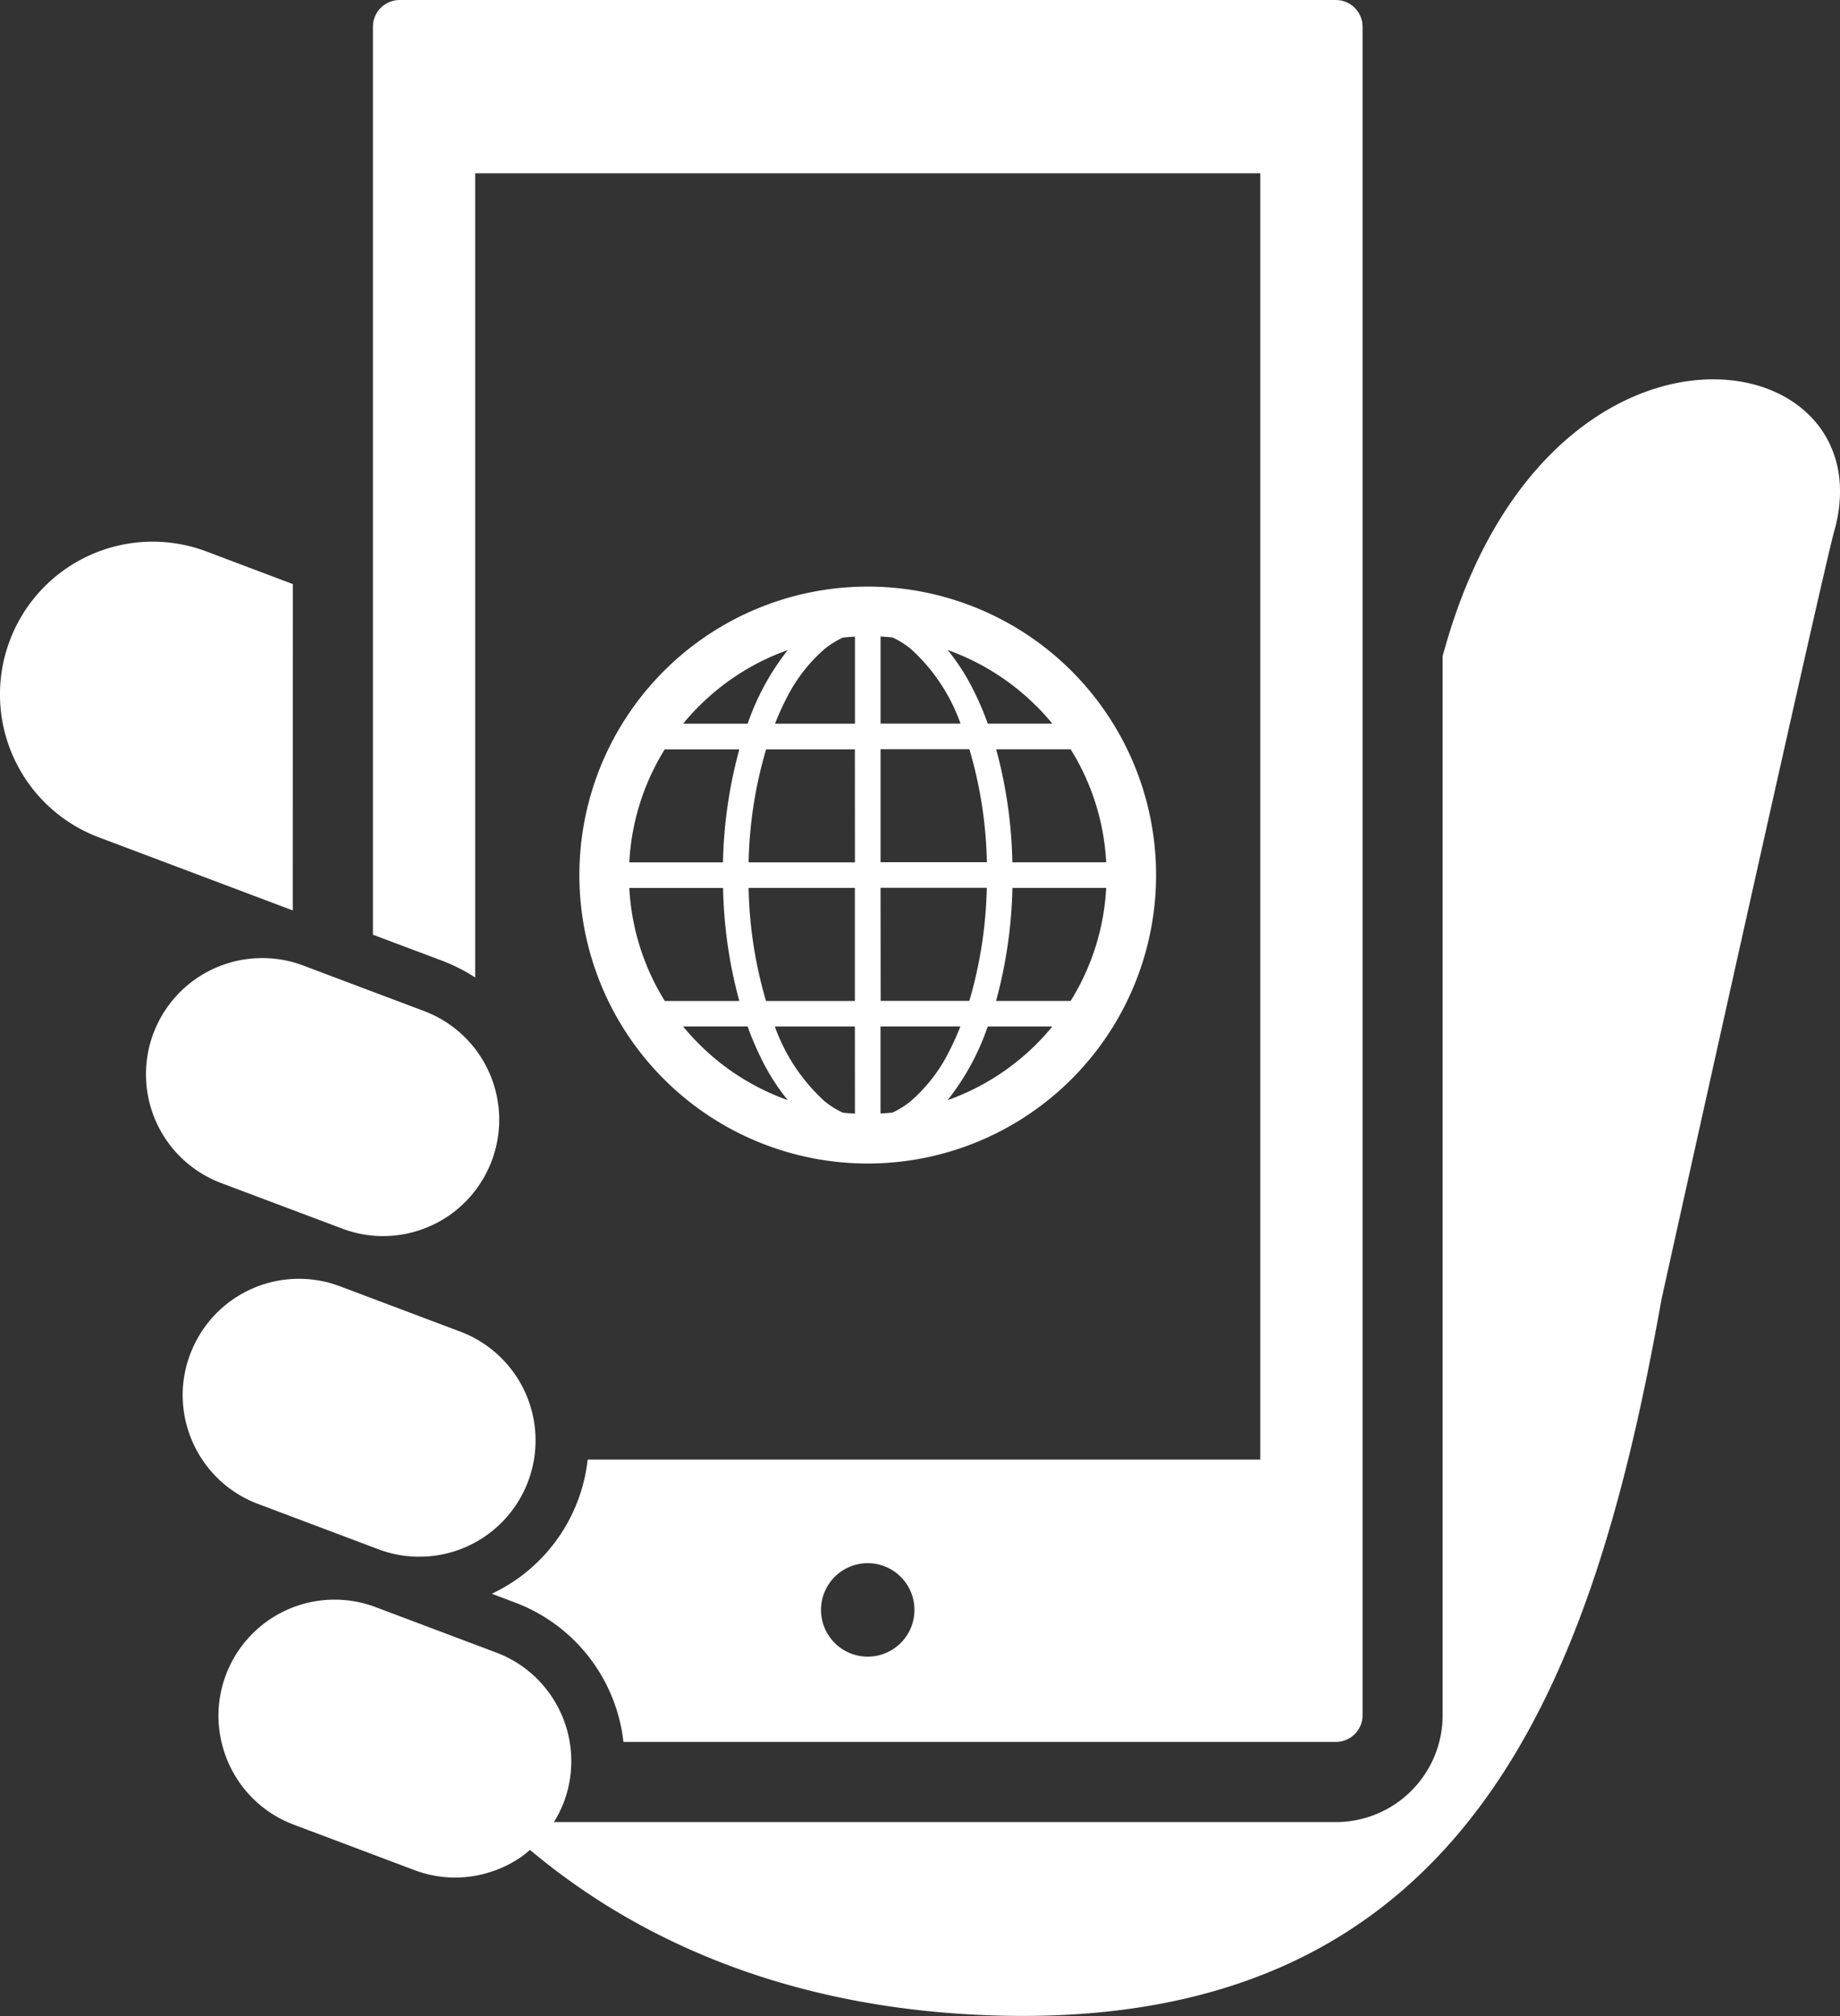
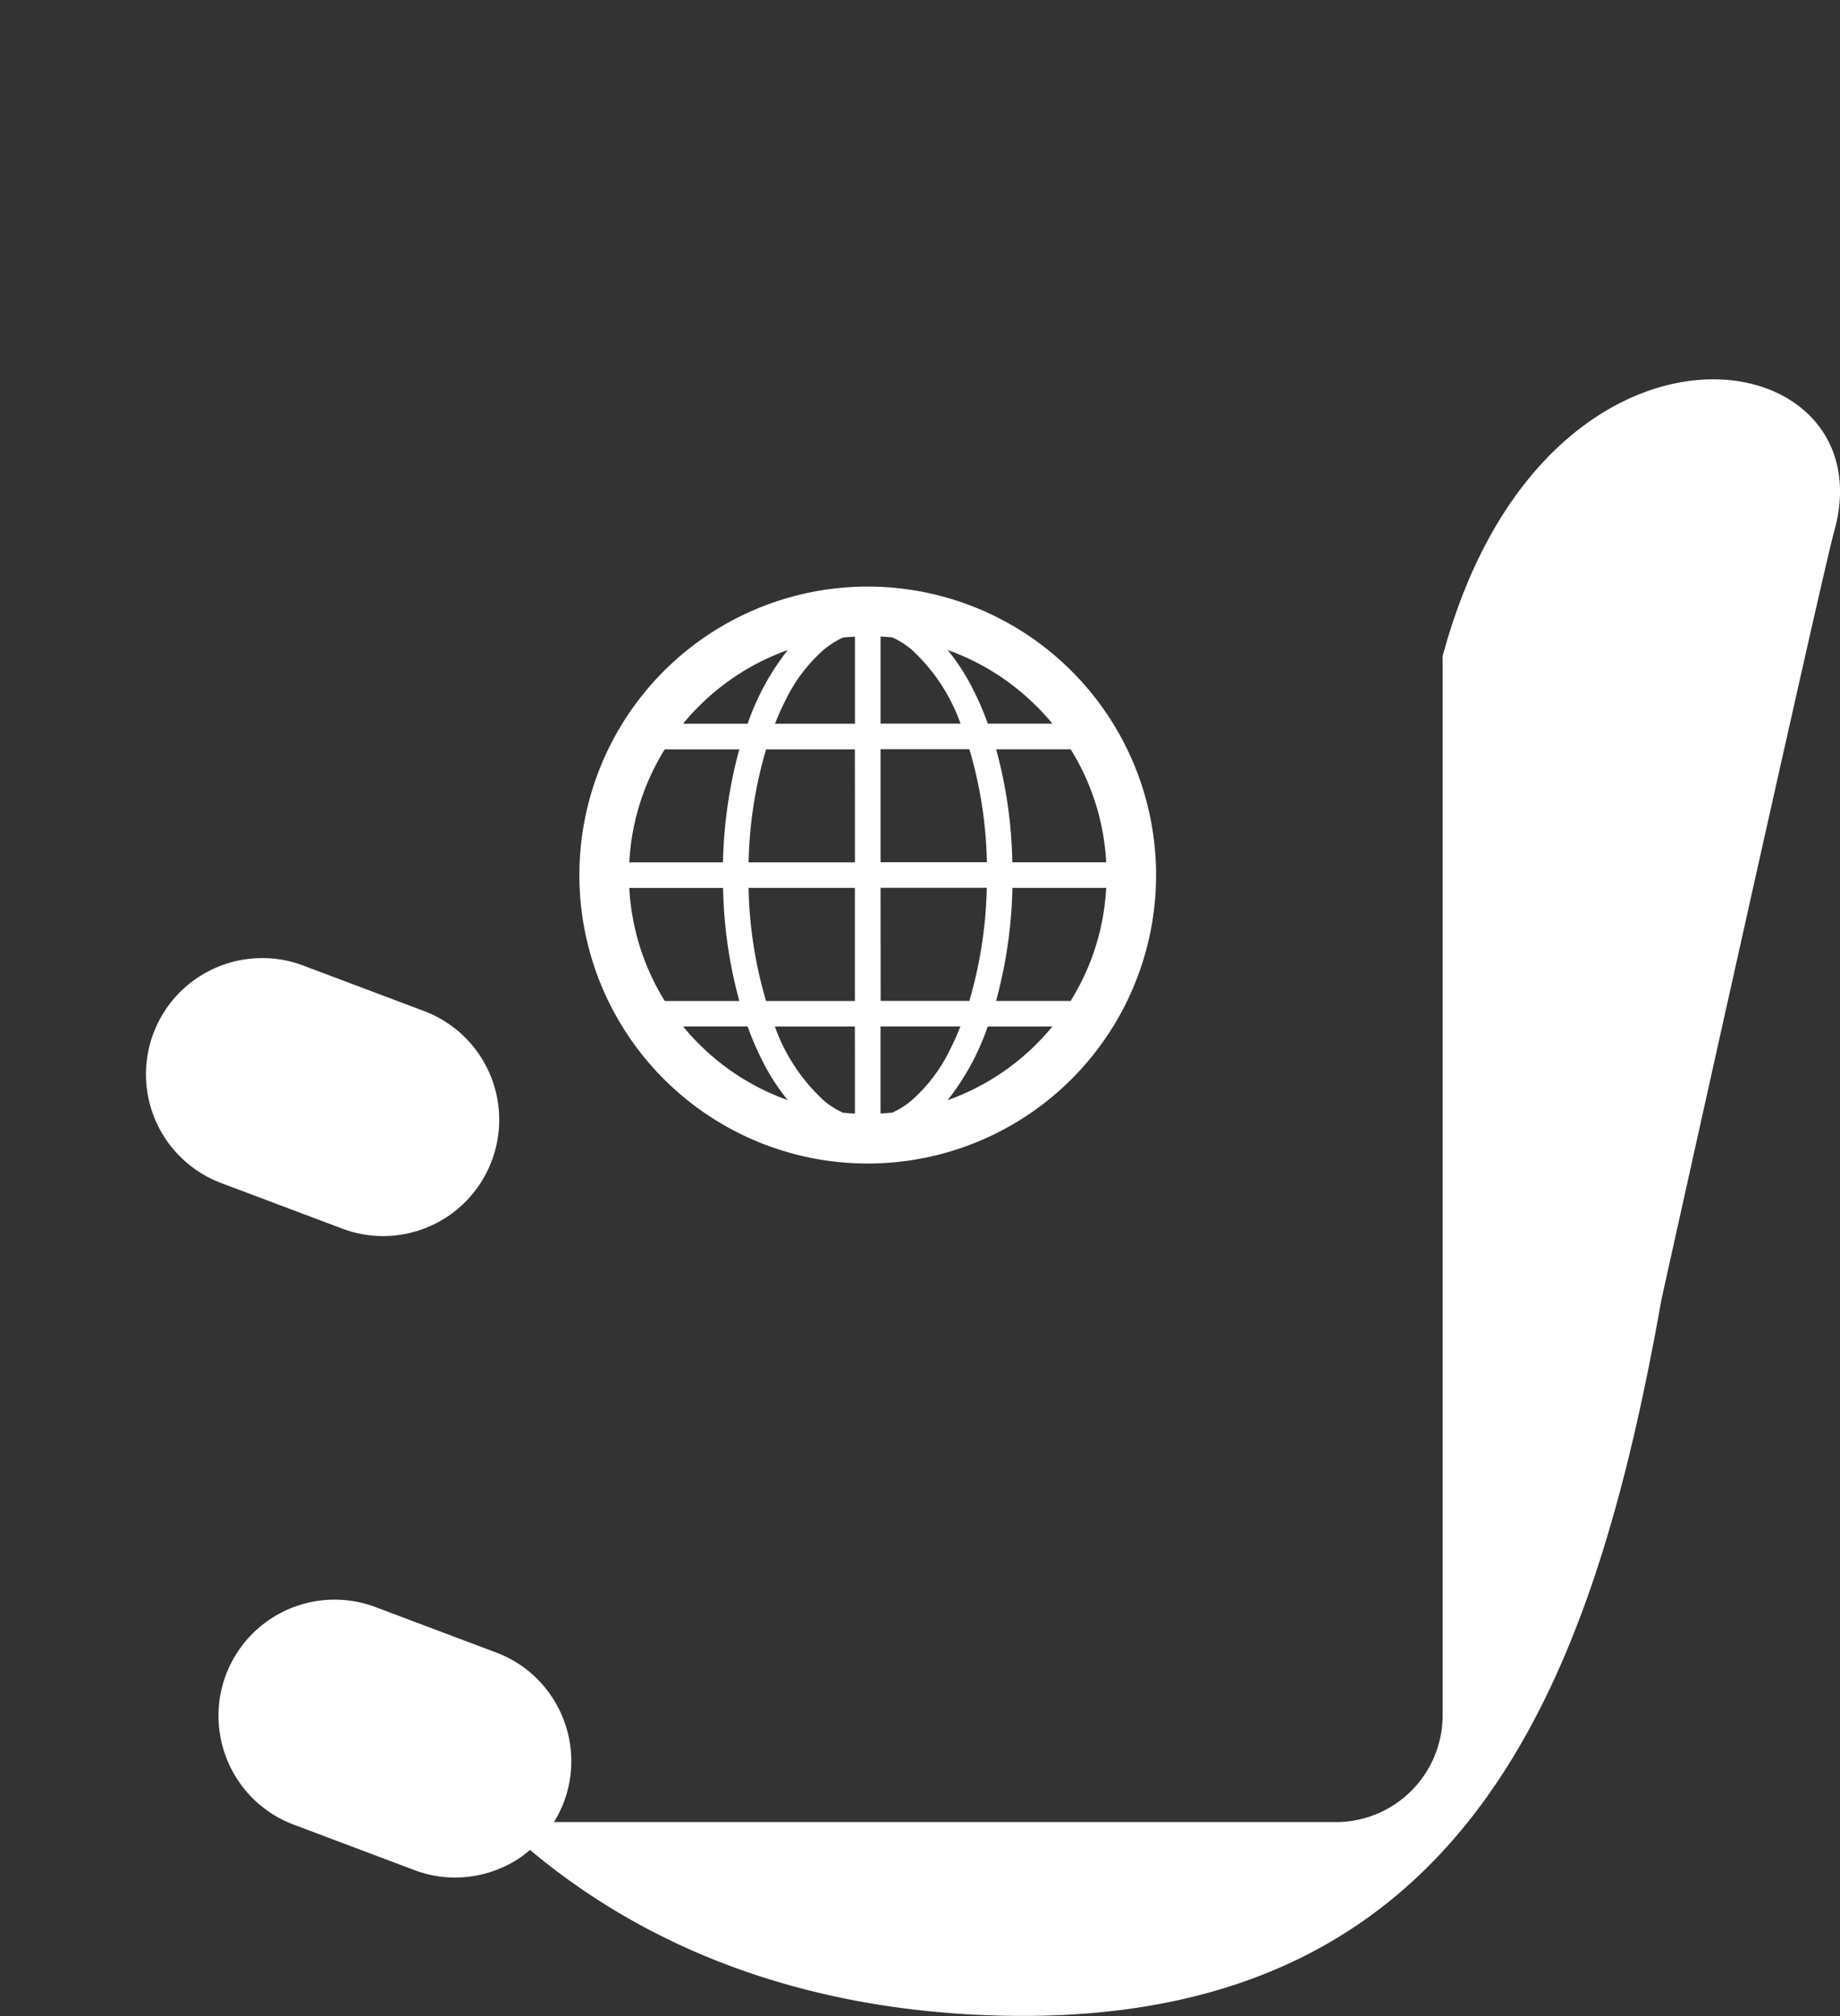
<svg xmlns="http://www.w3.org/2000/svg" id="ネットサーフィンアイコン1" width="87.122" height="95.415" viewBox="0 0 87.122 95.415">
  <rect x="0" y="0" width="87.122" height="95.415" fill="#333333" stroke="none" />
-   <path id="Path_20255" data-name="Path 20255" d="M36.115,139.575l-4.087-1.542a7.228,7.228,0,1,0-5.1,13.528l9.183,3.46Z" transform="translate(-22.25 -111.931)" fill="#fff" />
  <path id="Path_20256" data-name="Path 20256" d="M135.842,109.007c-.042.147-.083.286-.123.431v50.136a5.056,5.056,0,0,1-5.055,5.053H93.638a5.463,5.463,0,0,0,.47-.938,5.5,5.5,0,0,0-.6-5.04A5.454,5.454,0,0,0,90.9,156.6l-5.7-2.146h0a5.5,5.5,0,0,0-7.444,5.145,5.544,5.544,0,0,0,.957,3.1,5.468,5.468,0,0,0,2.609,2.05l5.7,2.146a5.448,5.448,0,0,0,1.938.358,5.546,5.546,0,0,0,3.1-.956,5.306,5.306,0,0,0,.446-.355c4.557,3.829,11.693,7.594,22.306,7.847,22.172.525,28.069-15.9,31.272-33.914,0,0,7.651-34.5,8.17-36.321C156.847,94.44,140.772,91.69,135.842,109.007Z" transform="translate(-67.412 -78.389)" fill="#fff" />
-   <path id="Path_20257" data-name="Path 20257" d="M121.847,46.263V8.2h37.175v60.88H127.174a7.988,7.988,0,0,1-3.455,5.732,8.159,8.159,0,0,1-1.085.618l1.091.412a8,8,0,0,1,5.142,6.6H162.6a1.262,1.262,0,0,0,1.264-1.264V1.263A1.265,1.265,0,0,0,162.6,0H118.268a1.265,1.265,0,0,0-1.262,1.264V44.239l3.309,1.243A8.173,8.173,0,0,1,121.847,46.263Zm18.587,32.144a2.212,2.212,0,1,1,2.212-2.213A2.212,2.212,0,0,1,140.434,78.407Z" transform="translate(-99.348 0.001)" fill="#fff" />
-   <path id="Path_20258" data-name="Path 20258" d="M77.925,337.6a5.5,5.5,0,1,0,3.881-10.3l-5.7-2.147a5.5,5.5,0,0,0-7.088,3.213,5.447,5.447,0,0,0-.358,1.935,5.529,5.529,0,0,0,.957,3.1,5.469,5.469,0,0,0,2.61,2.053Z" transform="translate(-60.011 -264.275)" fill="#fff" />
  <path id="Path_20259" data-name="Path 20259" d="M68.723,256.134a5.461,5.461,0,0,0,1.94.358,5.531,5.531,0,0,0,3.1-.956,5.516,5.516,0,0,0,2.4-4.55,5.494,5.494,0,0,0-3.564-5.148l-5.7-2.146a5.443,5.443,0,0,0-1.938-.358,5.5,5.5,0,0,0-1.938,10.656Z" transform="translate(-52.526 -197.988)" fill="#fff" />
  <path id="Path_20260" data-name="Path 20260" d="M183.11,176.287a13.653,13.653,0,1,0-13.654-13.653A13.652,13.652,0,0,0,183.11,176.287Zm7.994-5.66a11.292,11.292,0,0,1-4.213,2.661,11.757,11.757,0,0,0,1.9-3.486h3.058C191.616,170.088,191.366,170.366,191.1,170.627Zm1.612-2.036h-3.53a22.045,22.045,0,0,0,.774-5.351H194.4A11.215,11.215,0,0,1,192.716,168.591Zm1.68-6.56h-4.44a21.784,21.784,0,0,0-.766-5.349h3.527A11.2,11.2,0,0,1,194.4,162.031Zm-3.292-7.387c.262.262.512.538.748.824h-3.058a14.048,14.048,0,0,0-.724-1.674,10.092,10.092,0,0,0-1.177-1.812A11.337,11.337,0,0,1,191.1,154.644Zm-7.388-3.3c.189.012.376.024.564.044a4.047,4.047,0,0,1,.882.553,8.715,8.715,0,0,1,2.341,3.524h-3.787Zm0,5.334h4.206a20.2,20.2,0,0,1,.829,5.349h-5.035Zm0,6.559h5.031a20.6,20.6,0,0,1-.826,5.351h-4.2Zm0,6.562h3.779a11.687,11.687,0,0,1-.5,1.118,7.592,7.592,0,0,1-1.835,2.405,4,4,0,0,1-.882.555c-.188.018-.374.033-.564.042V169.8Zm-8.6.825a9.892,9.892,0,0,1-.748-.825h3.053a14.311,14.311,0,0,0,.724,1.674,10.019,10.019,0,0,0,1.177,1.812A11.241,11.241,0,0,1,175.118,170.627Zm7.387,3.3c-.189-.009-.377-.024-.567-.042a4,4,0,0,1-.884-.555,8.768,8.768,0,0,1-2.341-3.524H182.5Zm0-5.331h-4.21a20.307,20.307,0,0,1-.825-5.351H182.5v5.351Zm0-6.56h-5.034a20.262,20.262,0,0,1,.828-5.349H182.5Zm-1.45-10.087a4.058,4.058,0,0,1,.884-.553c.189-.02.377-.031.567-.044v4.12h-3.784a12.193,12.193,0,0,1,.5-1.118A7.593,7.593,0,0,1,181.055,151.944Zm-5.937,2.7a11.28,11.28,0,0,1,4.207-2.662,11.9,11.9,0,0,0-1.9,3.486H174.37A9.875,9.875,0,0,1,175.118,154.644Zm-1.618,2.038h3.531a21.928,21.928,0,0,0-.774,5.349H171.82A11.225,11.225,0,0,1,173.5,156.681Zm2.762,6.559a21.763,21.763,0,0,0,.769,5.351H173.5a11.252,11.252,0,0,1-1.68-5.351Z" transform="translate(-142.023 -121.218)" fill="#fff" />
</svg>